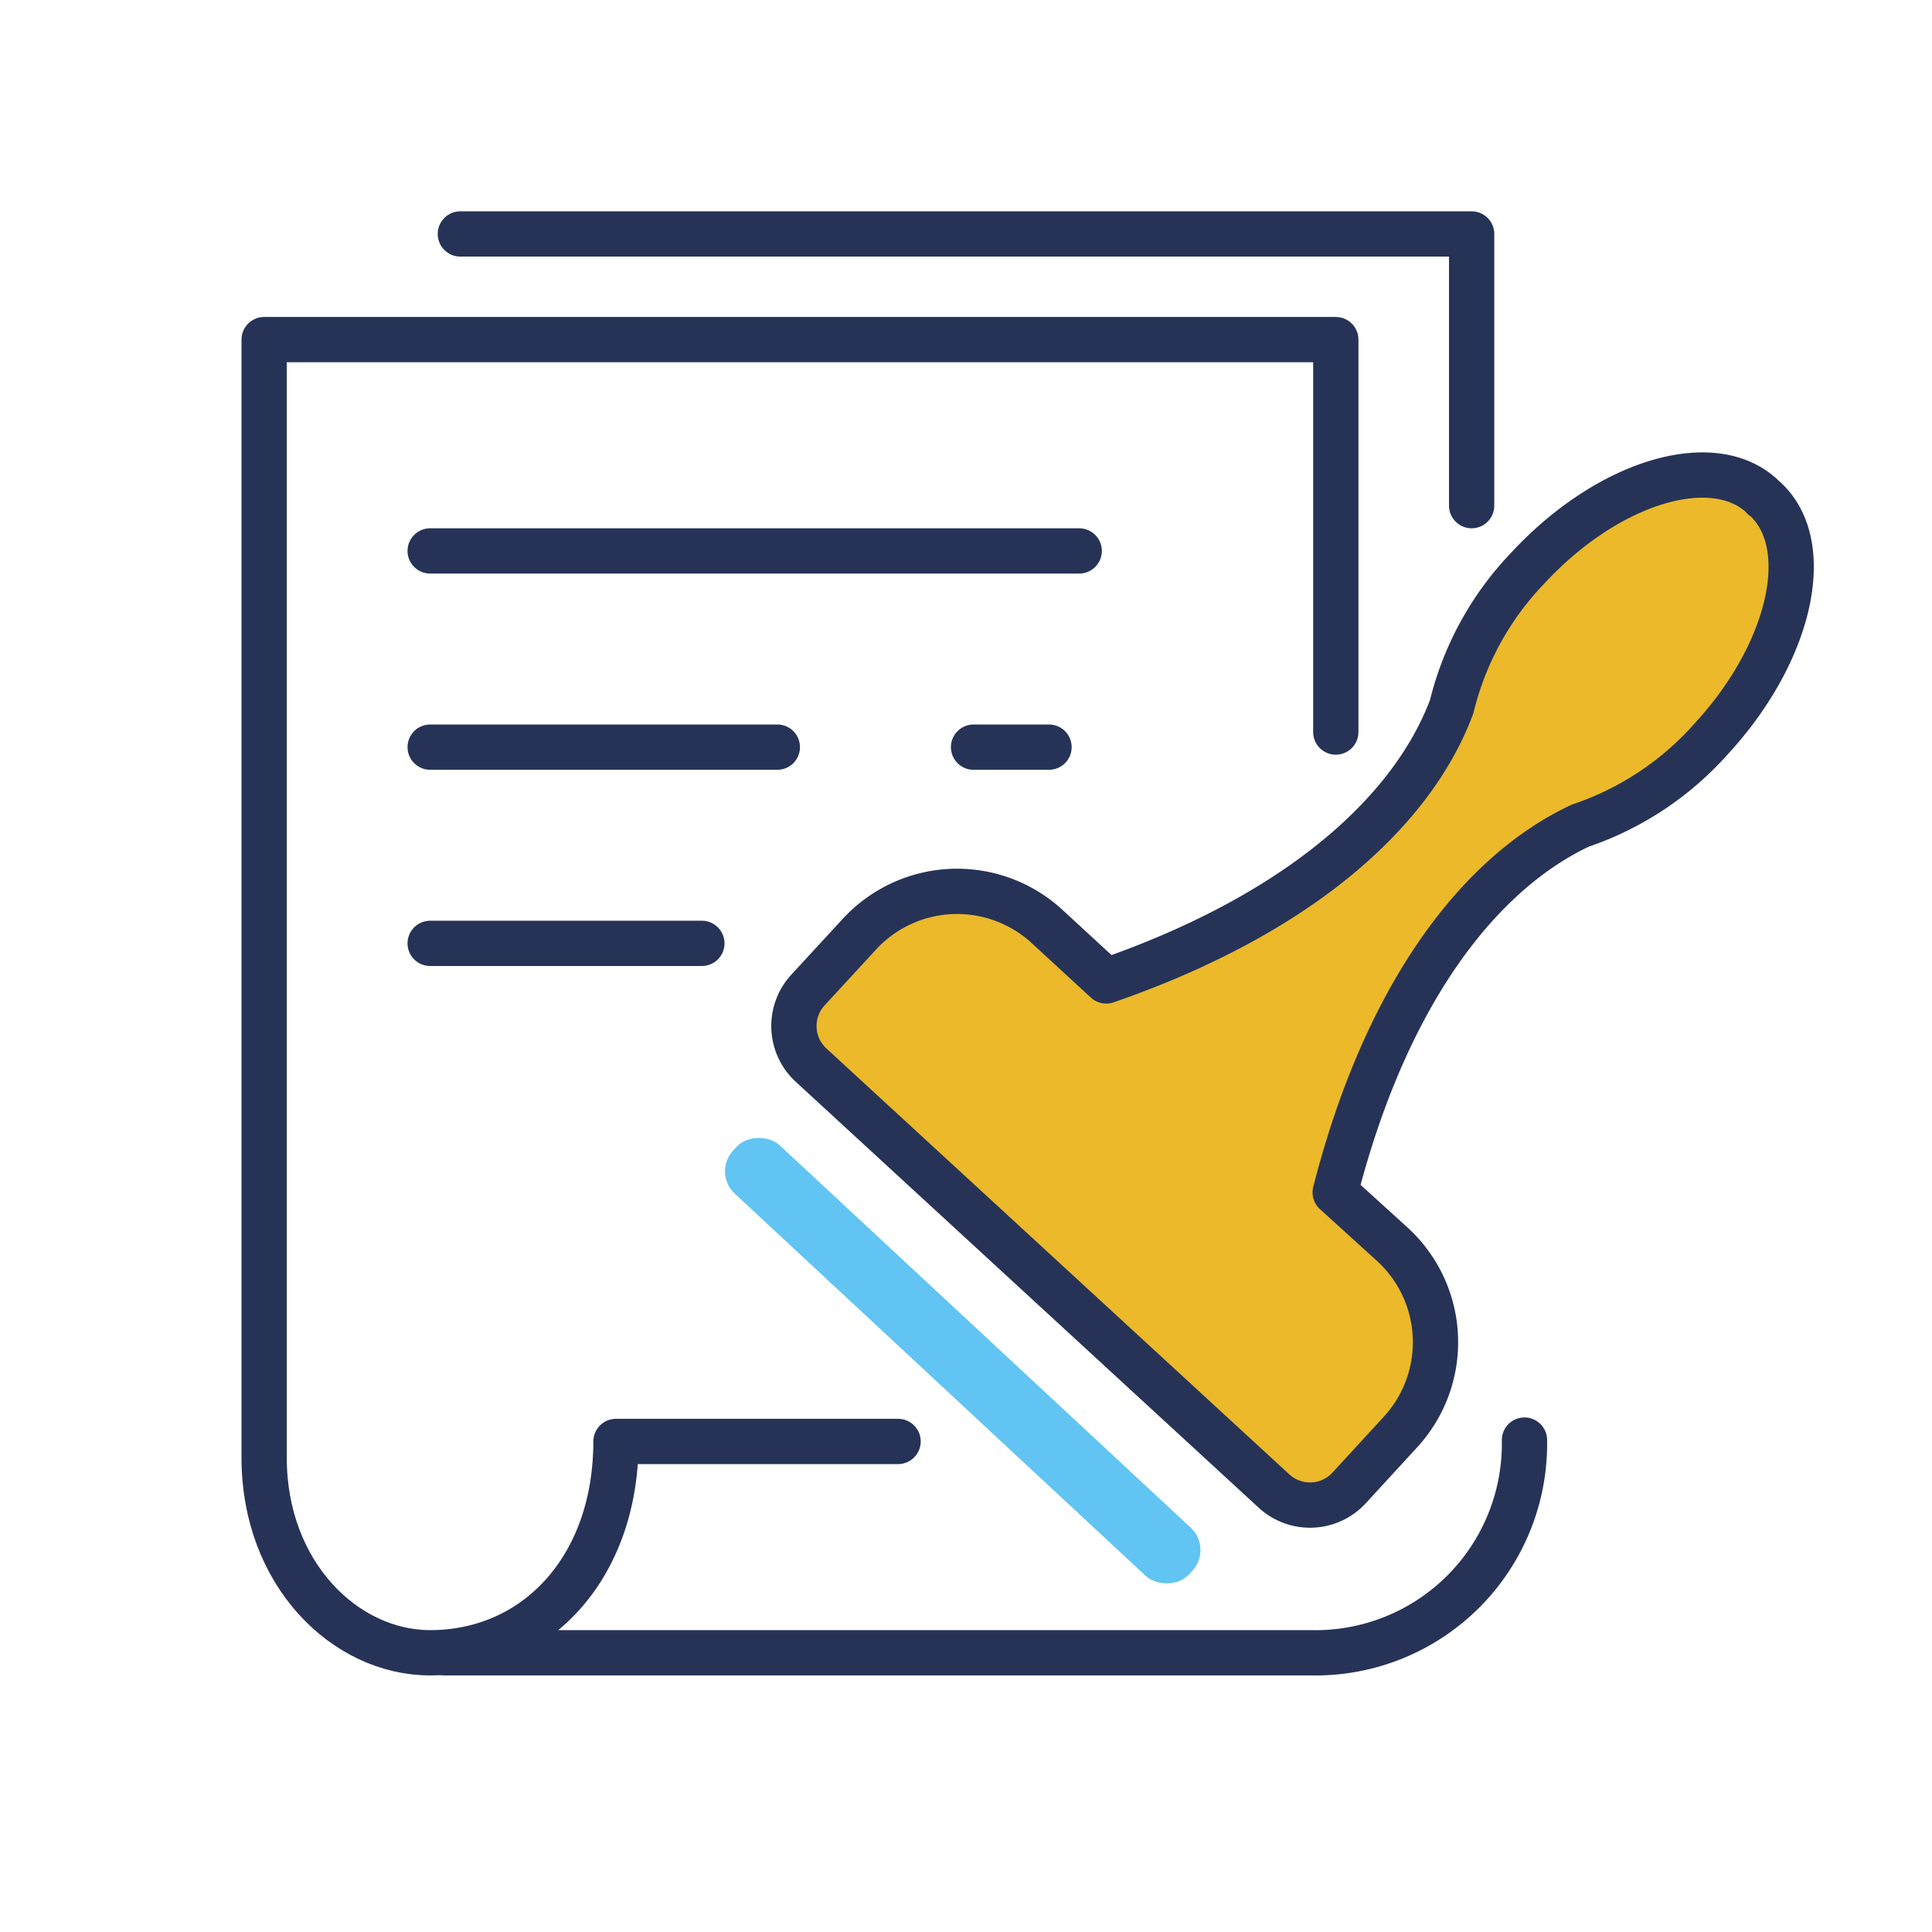
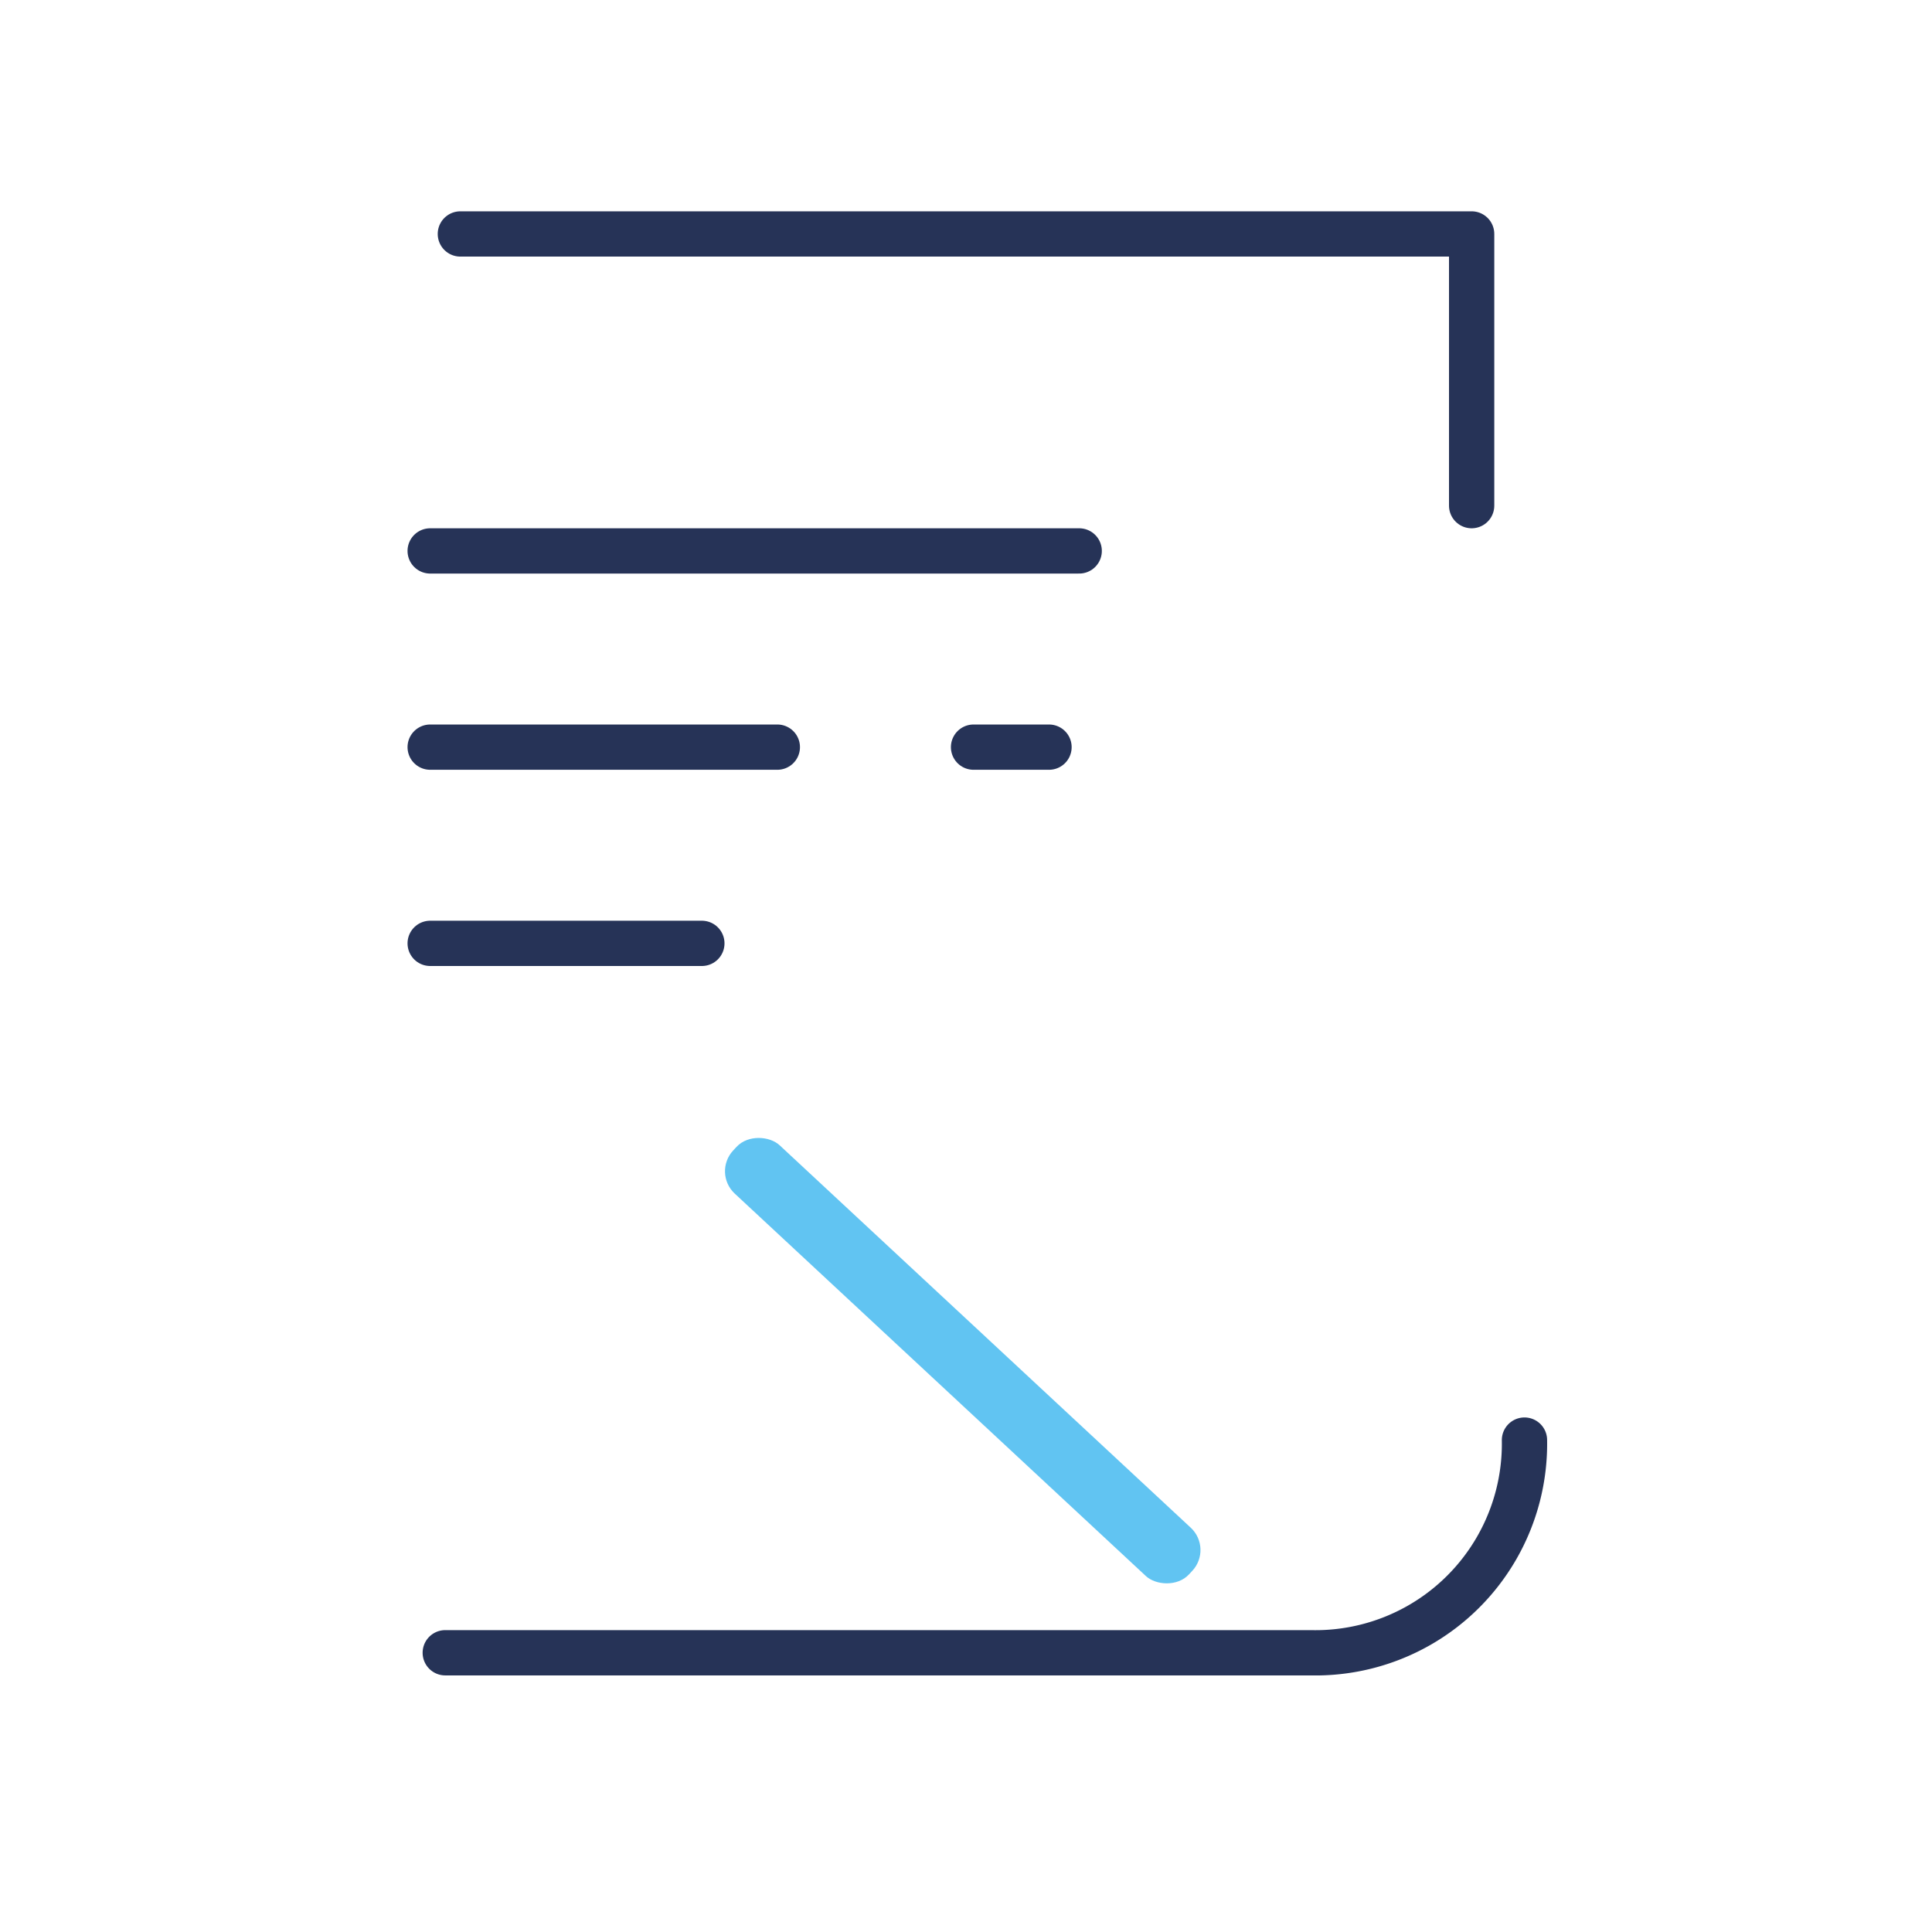
<svg xmlns="http://www.w3.org/2000/svg" width="128" height="128" viewBox="0 0 128 128" id="svg29">
  <defs id="defs4">
    <style id="style2">.cls-1{fill:none;stroke:#263357;stroke-linecap:round;stroke-linejoin:round;stroke-width:3px;}.cls-2{fill:#f86464;}.cls-3{fill:#61c4f2;}</style>
  </defs>
  <title id="title6">Documents preparation</title>
  <g id="icons">
-     <path class="cls-1" d="M59.5,95.5H40.81c0,8.38-5.31,14-12.31,14-5.66,0-11-5.26-11-12.91V22.5h71v26" id="path8" />
    <path class="cls-1" d="M29.5,109.5H86.84A13.85,13.85,0,0,0,101,95.41" id="path10" />
    <polyline class="cls-1" points="30.5 15.5 97.5 15.5 97.5 33.5" id="polyline12" />
    <line class="cls-1" x1="28.5" y1="36.5" x2="71.5" y2="36.5" id="line14" />
    <line class="cls-1" x1="64.5" y1="49.5" x2="69.5" y2="49.5" id="line16" />
    <line class="cls-1" x1="28.5" y1="49.5" x2="51.5" y2="49.5" id="line18" />
    <line class="cls-1" x1="28.5" y1="62.5" x2="46.5" y2="62.5" id="line20" />
-     <path class="cls-2" d="M92.26,82.45,88.46,79c3.39-13.24,9.59-21.18,16.24-24.3a20.24,20.24,0,0,0,8.69-5.77c5.27-5.72,6.86-12.83,3.56-15.87a1.7,1.7,0,0,0-.14-.1l-.11-.13c-3.31-3-10.25-.87-15.52,4.85a20.1,20.1,0,0,0-5,9.13c-2.57,6.89-10,13.72-22.89,18.18l-3.92-3.61a8.8,8.8,0,0,0-12.43.51l-3.4,3.69a3.52,3.52,0,0,0,.21,5L84.39,98.77a3.52,3.52,0,0,0,5-.2l3.4-3.7A8.79,8.79,0,0,0,92.26,82.45Z" id="path22" style="fill:#ebb92a;fill-opacity:1" />
-     <path class="cls-1" d="M92.26,82.45,88.46,79c3.39-13.24,9.59-21.18,16.24-24.3a20.24,20.24,0,0,0,8.69-5.77c5.27-5.72,6.86-12.83,3.56-15.87a1.7,1.7,0,0,0-.14-.1l-.11-.13c-3.31-3-10.25-.87-15.52,4.85a20.1,20.1,0,0,0-5,9.13c-2.57,6.89-10,13.72-22.89,18.18l-3.92-3.61a8.8,8.8,0,0,0-12.43.51l-3.4,3.69a3.52,3.52,0,0,0,.21,5L84.39,98.77a3.52,3.52,0,0,0,5-.2l3.4-3.7A8.79,8.79,0,0,0,92.26,82.45Z" id="path24" />
    <rect class="cls-3" x="61.59" y="69.53" width="4.37" height="41.24" rx="2.02" transform="translate(-45.66 75.44) rotate(-47.07)" id="rect26" />
  </g>
</svg>